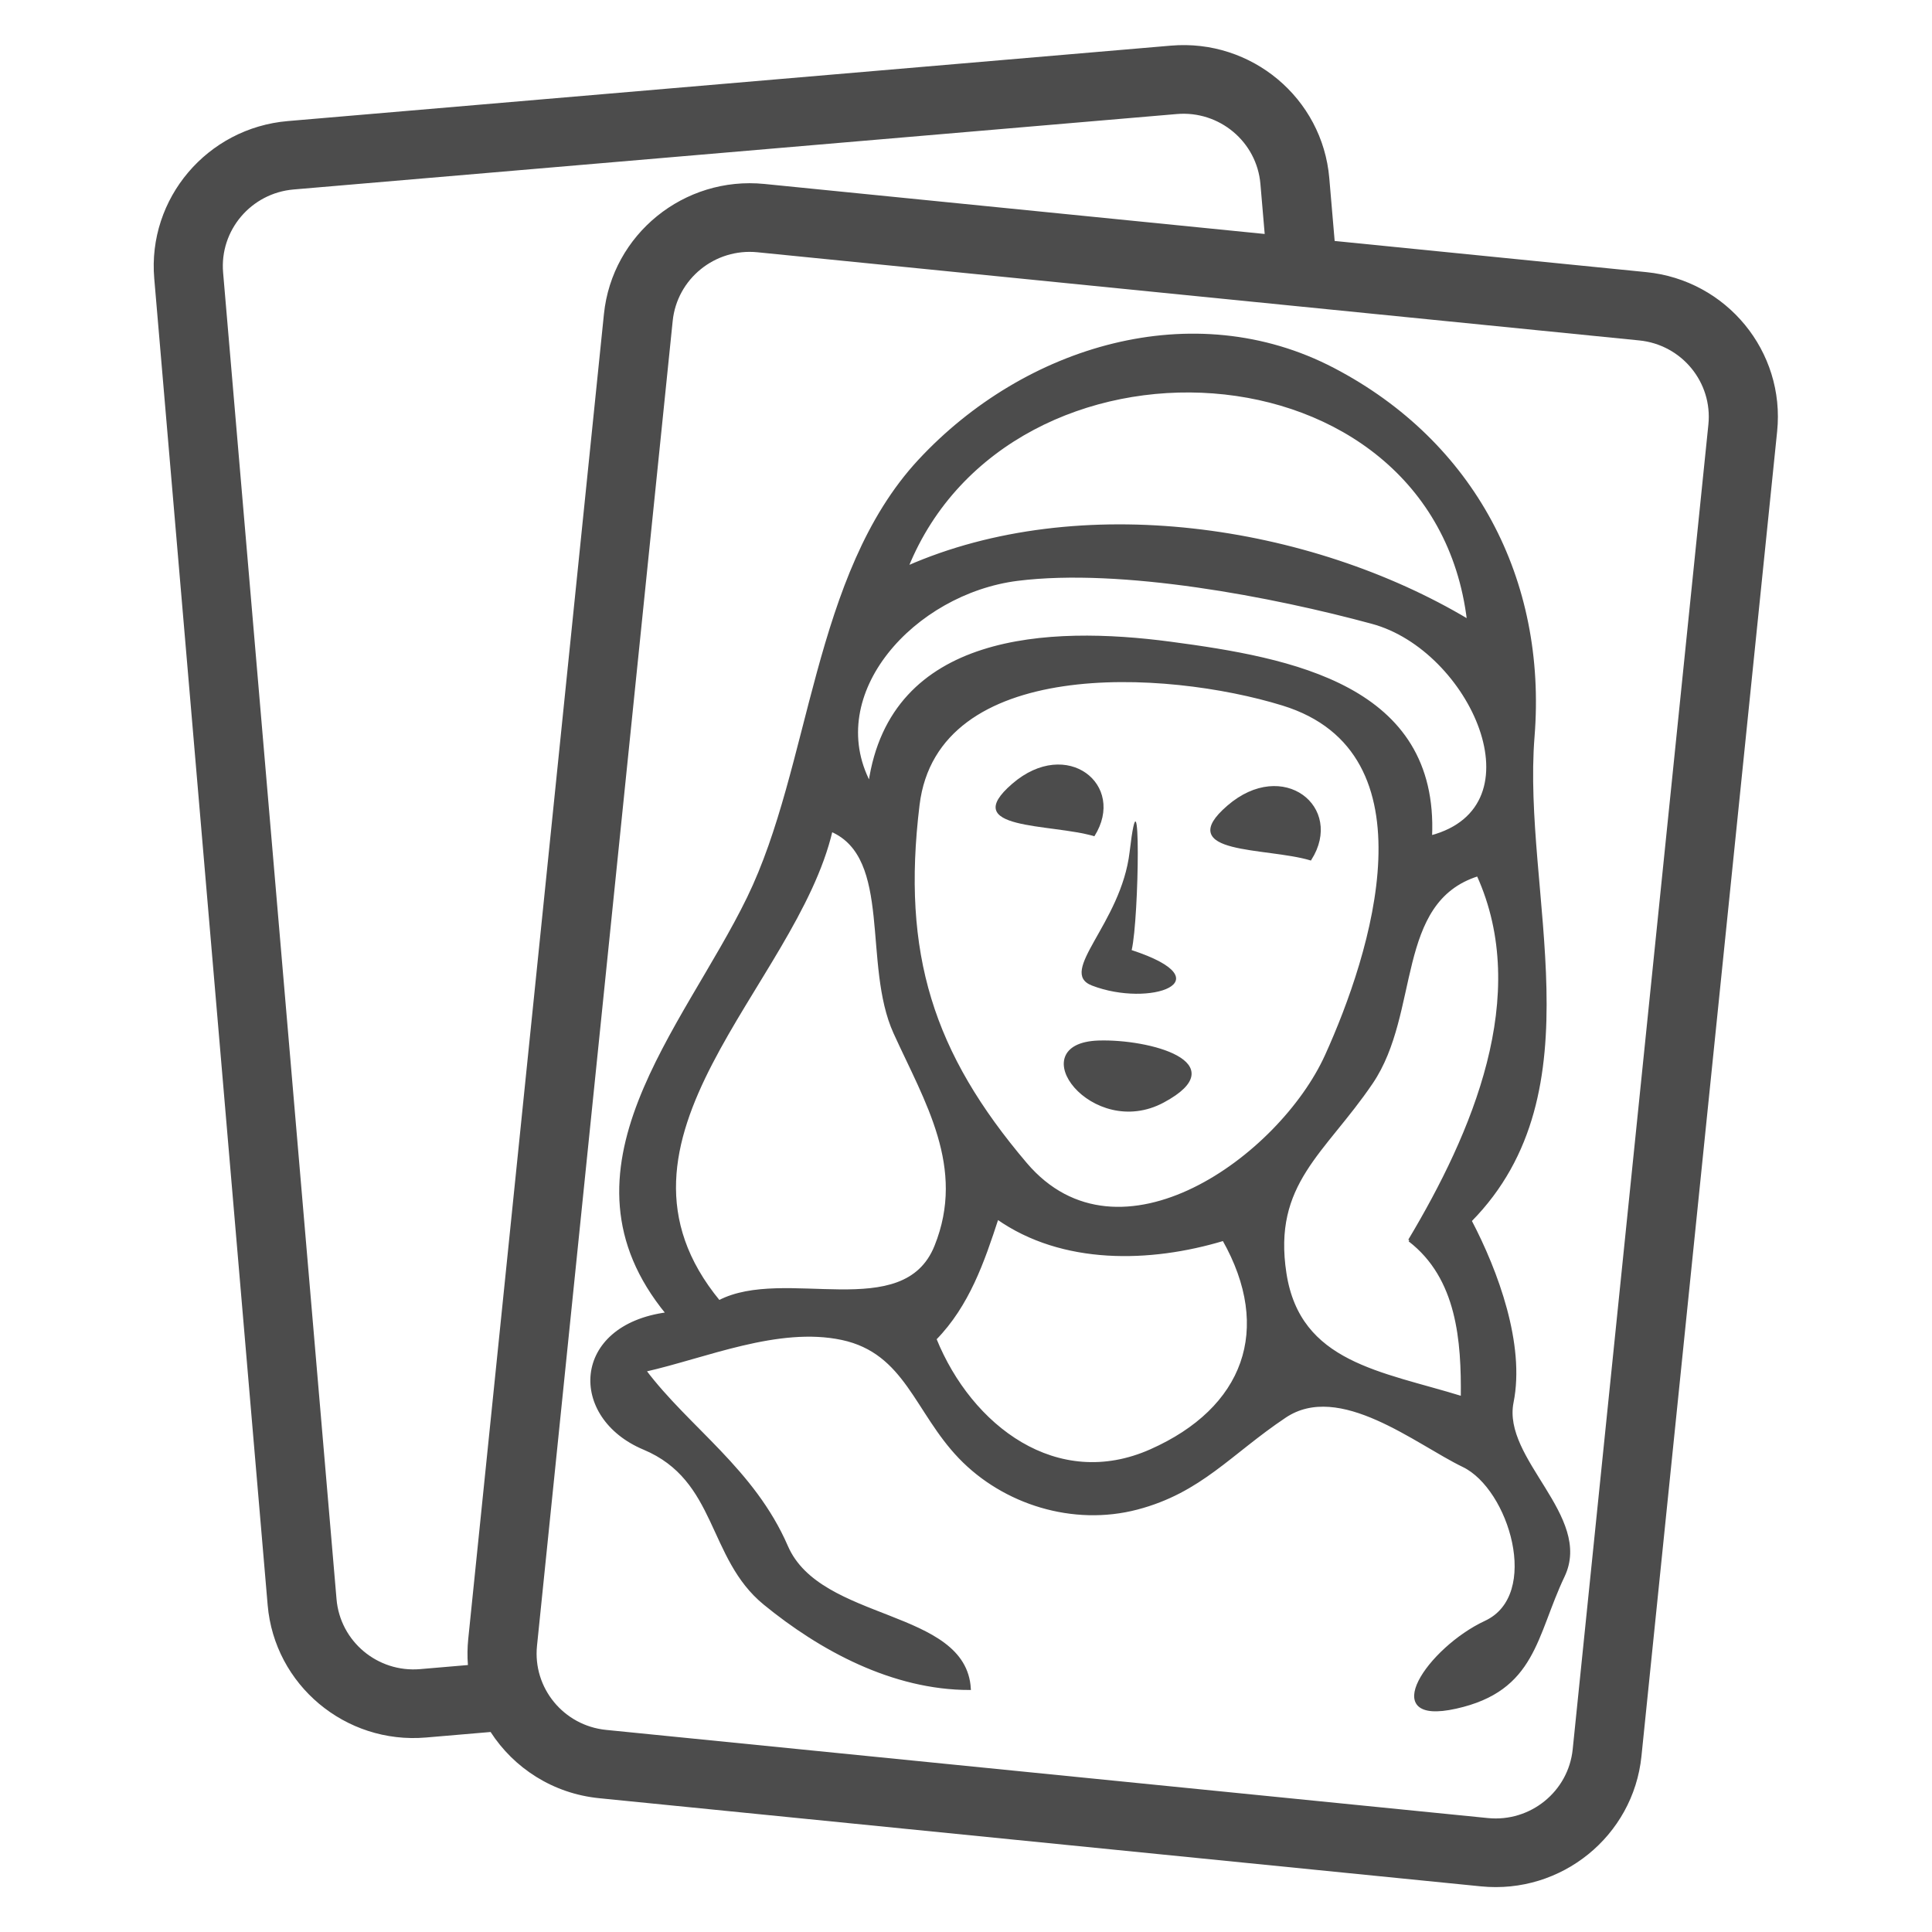
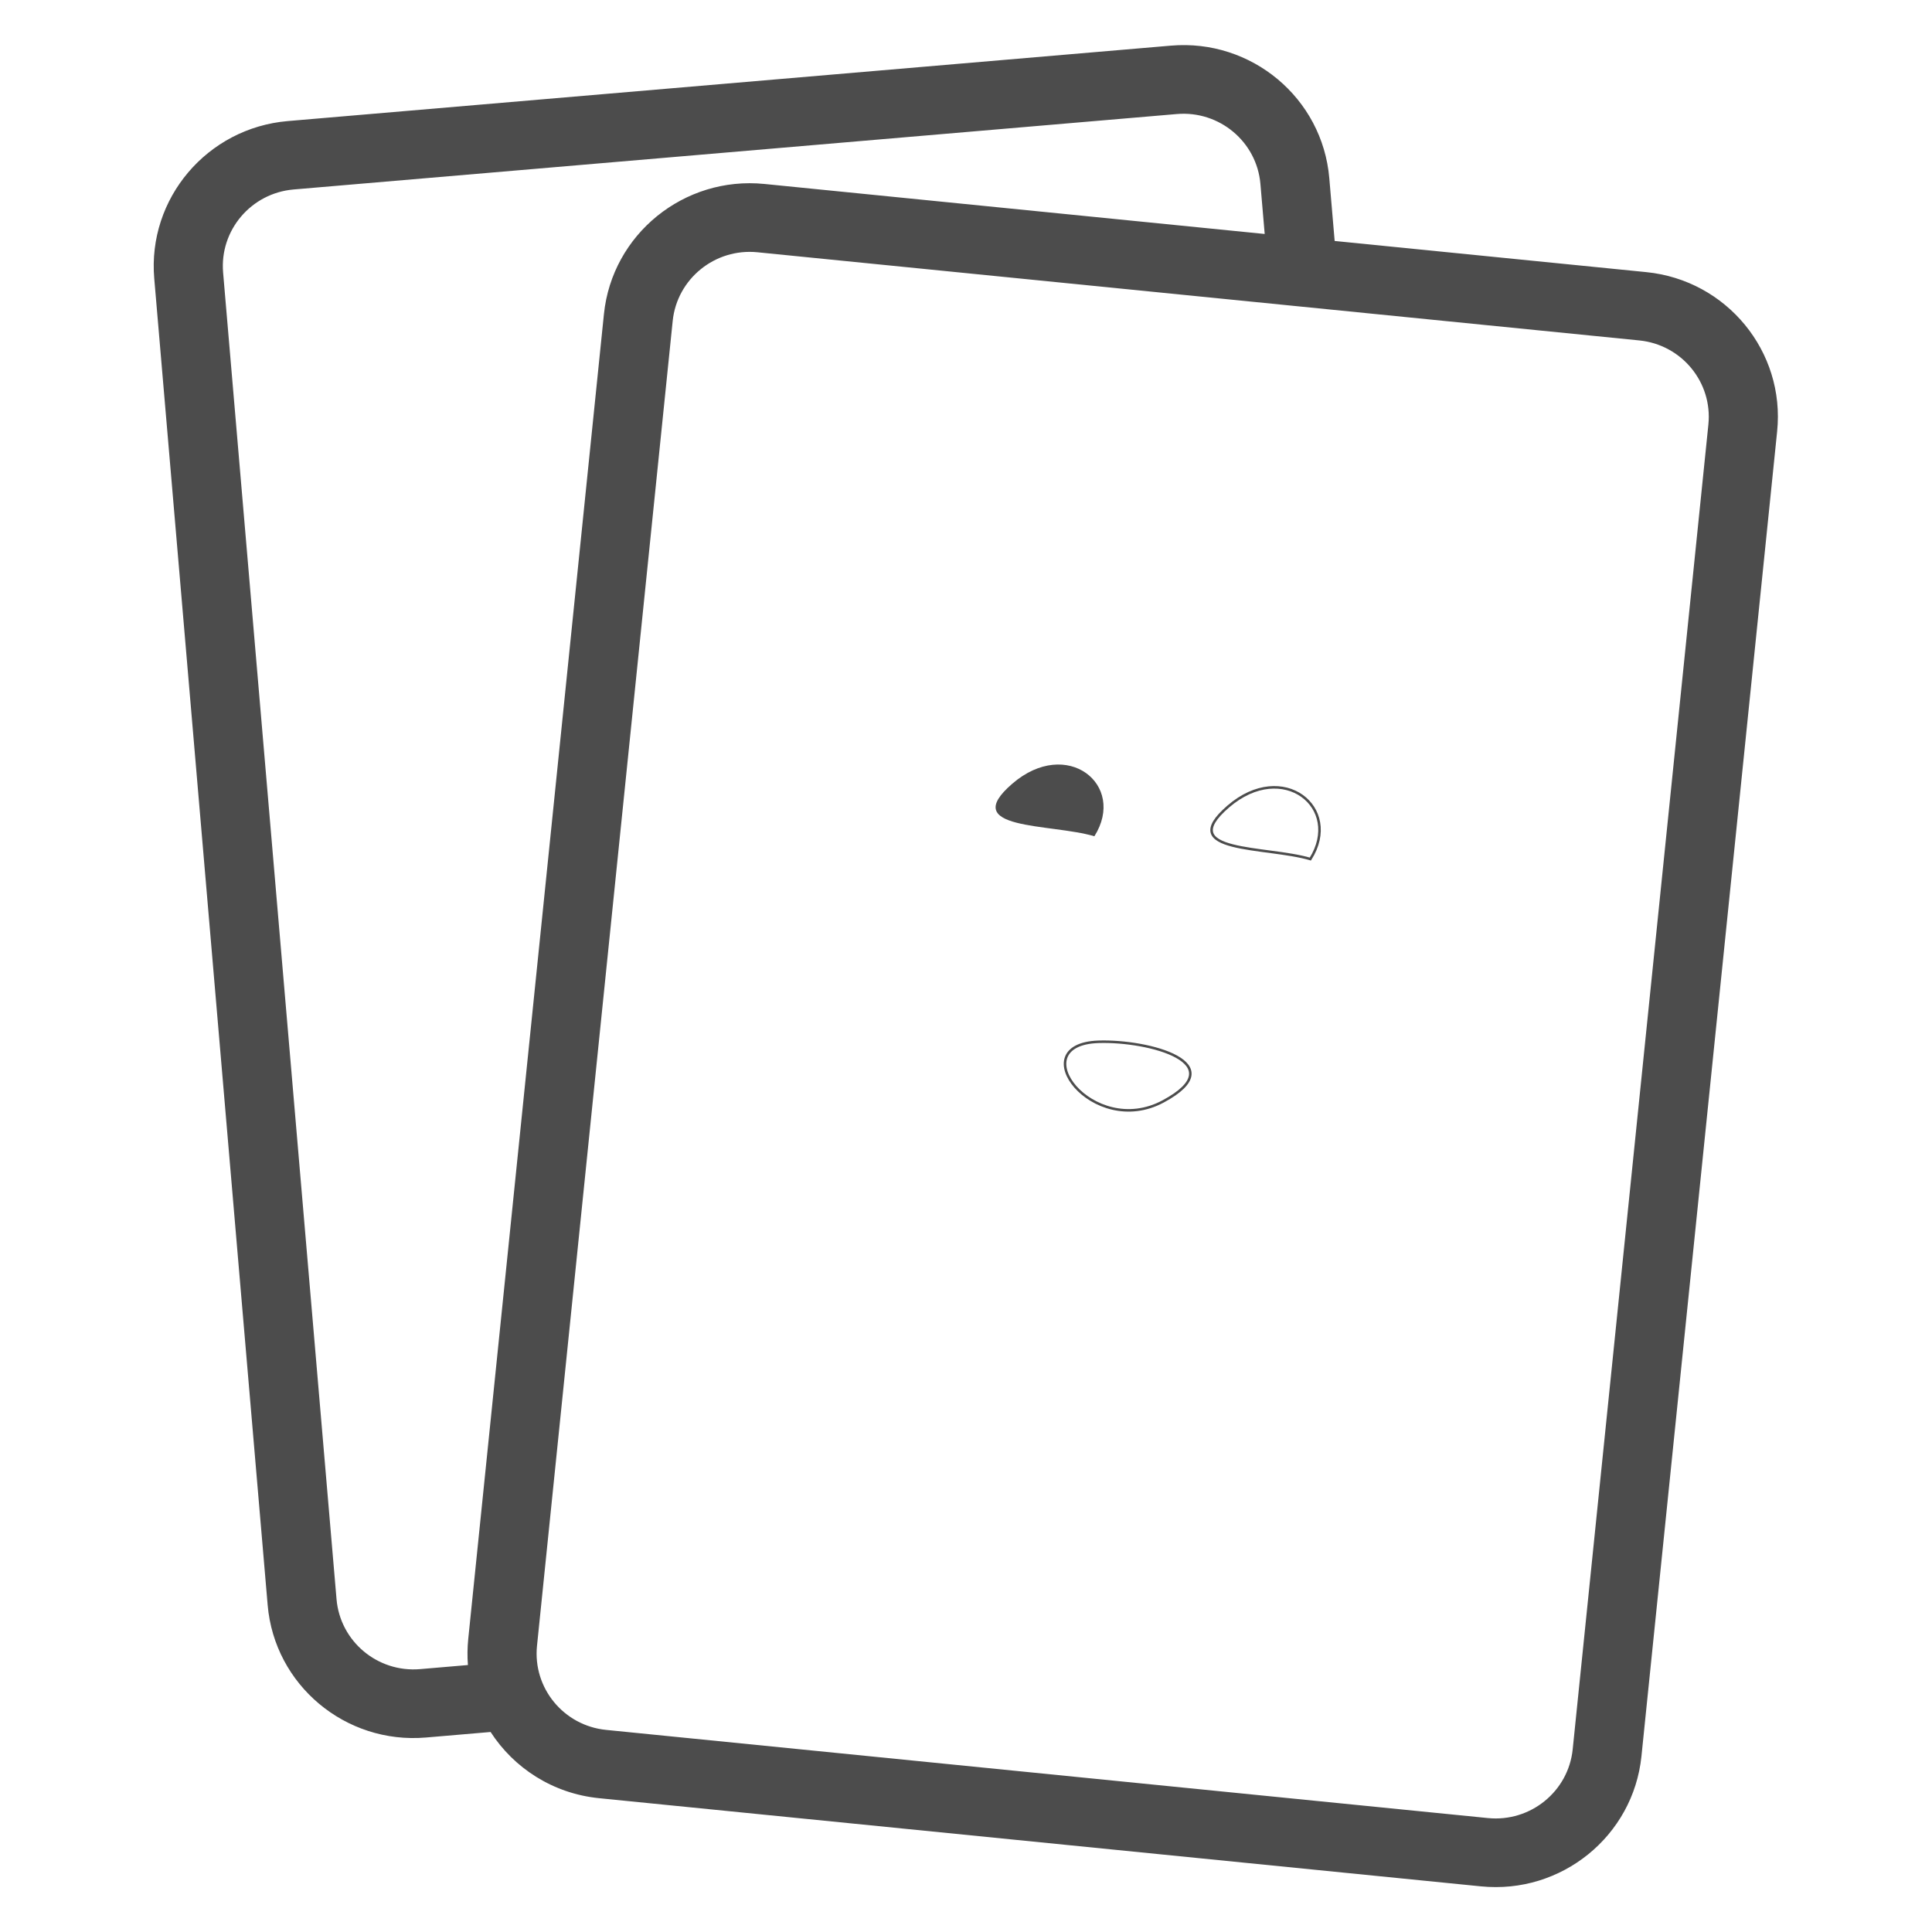
<svg xmlns="http://www.w3.org/2000/svg" width="100%" height="100%" viewBox="0 0 170 170" version="1.1" xml:space="preserve" style="fill-rule:evenodd;clip-rule:evenodd;">
  <g transform="matrix(0.96,-0.082,0.079,0.924,-2.617,3.041)">
    <path d="M34.142,164.675L28.218,164.675C20.837,164.675 14.844,158.491 14.844,150.874L14.844,24.544C14.844,16.927 20.837,10.743 28.218,10.743L109.171,10.743C116.553,10.743 122.546,16.927 122.546,24.544L122.546,30.531L150.658,35.993C157.912,37.402 162.693,44.624 161.327,52.109L138.674,176.258C137.308,183.743 130.309,188.676 123.055,187.266L43.501,171.81C39.332,171 35.98,168.271 34.142,164.675ZM116.234,29.305L116.234,24.544C116.234,20.522 113.069,17.257 109.171,17.257L28.218,17.257C24.321,17.257 21.156,20.522 21.156,24.544L21.156,150.874C21.156,154.896 24.321,158.162 28.218,158.162L32.599,158.162C32.605,157.348 32.681,156.523 32.832,155.695L55.485,31.546C56.851,24.061 63.849,19.128 71.103,20.537L116.234,29.305ZM155.124,50.904C155.845,46.951 153.321,43.138 149.49,42.394L69.935,26.938C66.105,26.194 62.409,28.798 61.688,32.751L39.035,156.9C38.314,160.852 40.838,164.666 44.669,165.41L124.223,180.866C128.054,181.61 131.749,179.005 132.471,175.052L155.124,50.904Z" style="fill:rgb(76,76,76);" />
  </g>
  <g transform="matrix(0.737,0.07,-0.07,0.737,40.792,15.194)">
    <g transform="matrix(1,0,0,1,-547.092,-402.3)">
-       <path d="M678,515C691.7,498.19 680.28,475.68 680,457C679.72,438.32 669.63,422.86 652.23,415.77C634.83,408.68 615.5,416.57 604.25,431.25C593,445.94 595.02,468.64 588.92,484.92C582.83,501.2 568.44,519.37 584,535C572.9,537.55 573.6,548.37 582.77,551.23C591.94,554.09 591.62,563.43 598.77,568.23C605.92,573.03 614.91,576.86 624,576C622.58,566.69 605.57,569.93 600.77,561.23C595.97,552.53 587.82,548.37 582,542C589.01,539.71 597.26,535.13 604.98,536.02C612.69,536.92 614.52,543.82 620.25,548.75C625.98,553.68 634.42,555.47 641.78,552.78C649.13,550.09 652.19,545.21 658.26,540.26C664.32,535.3 674.13,541.94 679.92,544.08C685.71,546.22 690.75,558.52 684.3,562.3C677.86,566.08 672.58,575.73 681.75,572.75C690.93,569.78 690.31,563.37 693,556C695.69,548.63 684.28,542.95 685,536C685.72,529.05 681.71,520.69 678,515M671,444C651.09,434.53 623.53,433.08 604,444C613.26,412.93 663.76,410.66 671,444M669,470C668.11,452.1 650.52,450.54 636,450C621.48,449.46 602.88,452 602,470C595.38,459.89 605.07,446.94 617.22,444.22C629.38,441.51 647.71,443.27 659.67,445.33C671.64,447.38 681.9,465.24 669,470M650,456C668.8,459.89 663.37,484.6 659.08,497.08C654.79,509.55 637.05,525.22 624.75,513.25C612.45,501.27 607.53,489.89 608,472C608.47,454.11 635.7,453.04 650,456M671,518C677.21,521.9 678.44,529.32 679,536C669.13,533.95 659.35,533.86 656.68,523.32C654.01,512.78 659.92,508.63 664.77,499.77C669.62,490.91 665.33,478.09 675,474C682.86,487.69 677.32,504.71 671,518M590,533C572.29,515.25 595.46,494.79 598,476C605.71,478.5 603.32,491.48 607.77,499.23C612.22,506.98 617.89,514.32 615.02,524.02C612.16,533.72 597.33,528.22 590,533M649,520C656.02,530.06 653.43,539.77 642.77,545.77C632.11,551.77 621.2,545 616,535C619.53,530.63 620.81,525.3 622,520C630.22,524.69 640.58,523.44 649,520Z" style="fill:none;fill-rule:nonzero;stroke:rgb(76,76,76);stroke-width:0.3px;" />
-     </g>
+       </g>
    <g transform="matrix(1,0,0,1,-547.092,-402.3)">
      <path d="M655,474C658.26,467.55 650.63,462.52 644.7,468.7C638.77,474.87 649.67,472.95 655,474Z" style="fill:none;fill-rule:nonzero;stroke:rgb(76,76,76);stroke-width:0.3px;" />
    </g>
    <g transform="matrix(1,0,0,1,-547.092,-402.3)">
-       <path d="M632,498C622.86,499.17 632.38,509.63 640.32,504.32C648.26,499.02 637.99,497.24 632,498Z" style="fill:none;fill-rule:nonzero;stroke:rgb(76,76,76);stroke-width:0.3px;" />
+       <path d="M632,498C622.86,499.17 632.38,509.63 640.32,504.32C648.26,499.02 637.99,497.24 632,498" style="fill:none;fill-rule:nonzero;stroke:rgb(76,76,76);stroke-width:0.3px;" />
    </g>
    <g transform="matrix(1,0,0,1,-547.092,-402.3)">
-       <path d="M678,515C691.7,498.19 680.28,475.68 680,457C679.72,438.32 669.63,422.86 652.23,415.77C634.83,408.68 615.5,416.57 604.25,431.25C593,445.94 595.02,468.64 588.92,484.92C582.83,501.2 568.44,519.37 584,535C572.9,537.55 573.6,548.37 582.77,551.23C591.94,554.09 591.62,563.43 598.77,568.23C605.92,573.03 614.91,576.86 624,576C622.58,566.69 605.57,569.93 600.77,561.23C595.97,552.53 587.82,548.37 582,542C589.01,539.71 597.26,535.13 604.98,536.02C612.69,536.92 614.52,543.82 620.25,548.75C625.98,553.68 634.42,555.47 641.78,552.78C649.13,550.09 652.19,545.21 658.26,540.26C664.32,535.3 674.13,541.94 679.92,544.08C685.71,546.22 690.75,558.52 684.3,562.3C677.86,566.08 672.58,575.73 681.75,572.75C690.93,569.78 690.31,563.37 693,556C695.69,548.63 684.28,542.95 685,536C685.72,529.05 681.71,520.69 678,515M671,444C651.09,434.53 623.53,433.08 604,444C613.26,412.93 663.76,410.66 671,444M669,470C668.11,452.1 650.52,450.54 636,450C621.48,449.46 602.88,452 602,470C595.38,459.89 605.07,446.94 617.22,444.22C629.38,441.51 647.71,443.27 659.67,445.33C671.64,447.38 681.9,465.24 669,470M650,456C668.8,459.89 663.37,484.6 659.08,497.08C654.79,509.55 637.05,525.22 624.75,513.25C612.45,501.27 607.53,489.89 608,472C608.47,454.11 635.7,453.04 650,456M671,518C677.21,521.9 678.44,529.32 679,536C669.13,533.95 659.35,533.86 656.68,523.32C654.01,512.78 659.92,508.63 664.77,499.77C669.62,490.91 665.33,478.09 675,474C682.86,487.69 677.32,504.71 671,518M590,533C572.29,515.25 595.46,494.79 598,476C605.71,478.5 603.32,491.48 607.77,499.23C612.22,506.98 617.89,514.32 615.02,524.02C612.16,533.72 597.33,528.22 590,533M649,520C656.02,530.06 653.43,539.77 642.77,545.77C632.11,551.77 621.2,545 616,535C619.53,530.63 620.81,525.3 622,520C630.22,524.69 640.58,523.44 649,520Z" style="fill:rgb(76,76,76);fill-rule:nonzero;" />
-     </g>
+       </g>
    <g transform="matrix(1,0,0,1,-547.092,-402.3)">
-       <path d="M655,474C658.26,467.55 650.63,462.52 644.7,468.7C638.77,474.87 649.67,472.95 655,474Z" style="fill:rgb(76,76,76);fill-rule:nonzero;" />
-     </g>
+       </g>
    <g transform="matrix(1,0,0,1,-572.904,-402.571)">
      <path d="M655,474C658.26,467.55 650.63,462.52 644.7,468.7C638.77,474.87 649.67,472.95 655,474Z" style="fill:rgb(76,76,76);fill-rule:nonzero;" />
    </g>
    <g transform="matrix(0.911,0.412,-0.412,0.911,-287.907,-623.117)">
-       <path d="M634,490C632.874,486.215 623.445,469.289 628,480C631.365,487.912 627.58,496.676 632,496C639.272,494.888 645.54,487.63 634,490Z" style="fill:rgb(76,76,76);fill-rule:nonzero;" />
-     </g>
+       </g>
    <g transform="matrix(1,0,0,1,-547.092,-402.3)">
-       <path d="M632,498C622.86,499.17 632.38,509.63 640.32,504.32C648.26,499.02 637.99,497.24 632,498Z" style="fill:rgb(76,76,76);fill-rule:nonzero;" />
-     </g>
+       </g>
  </g>
</svg>